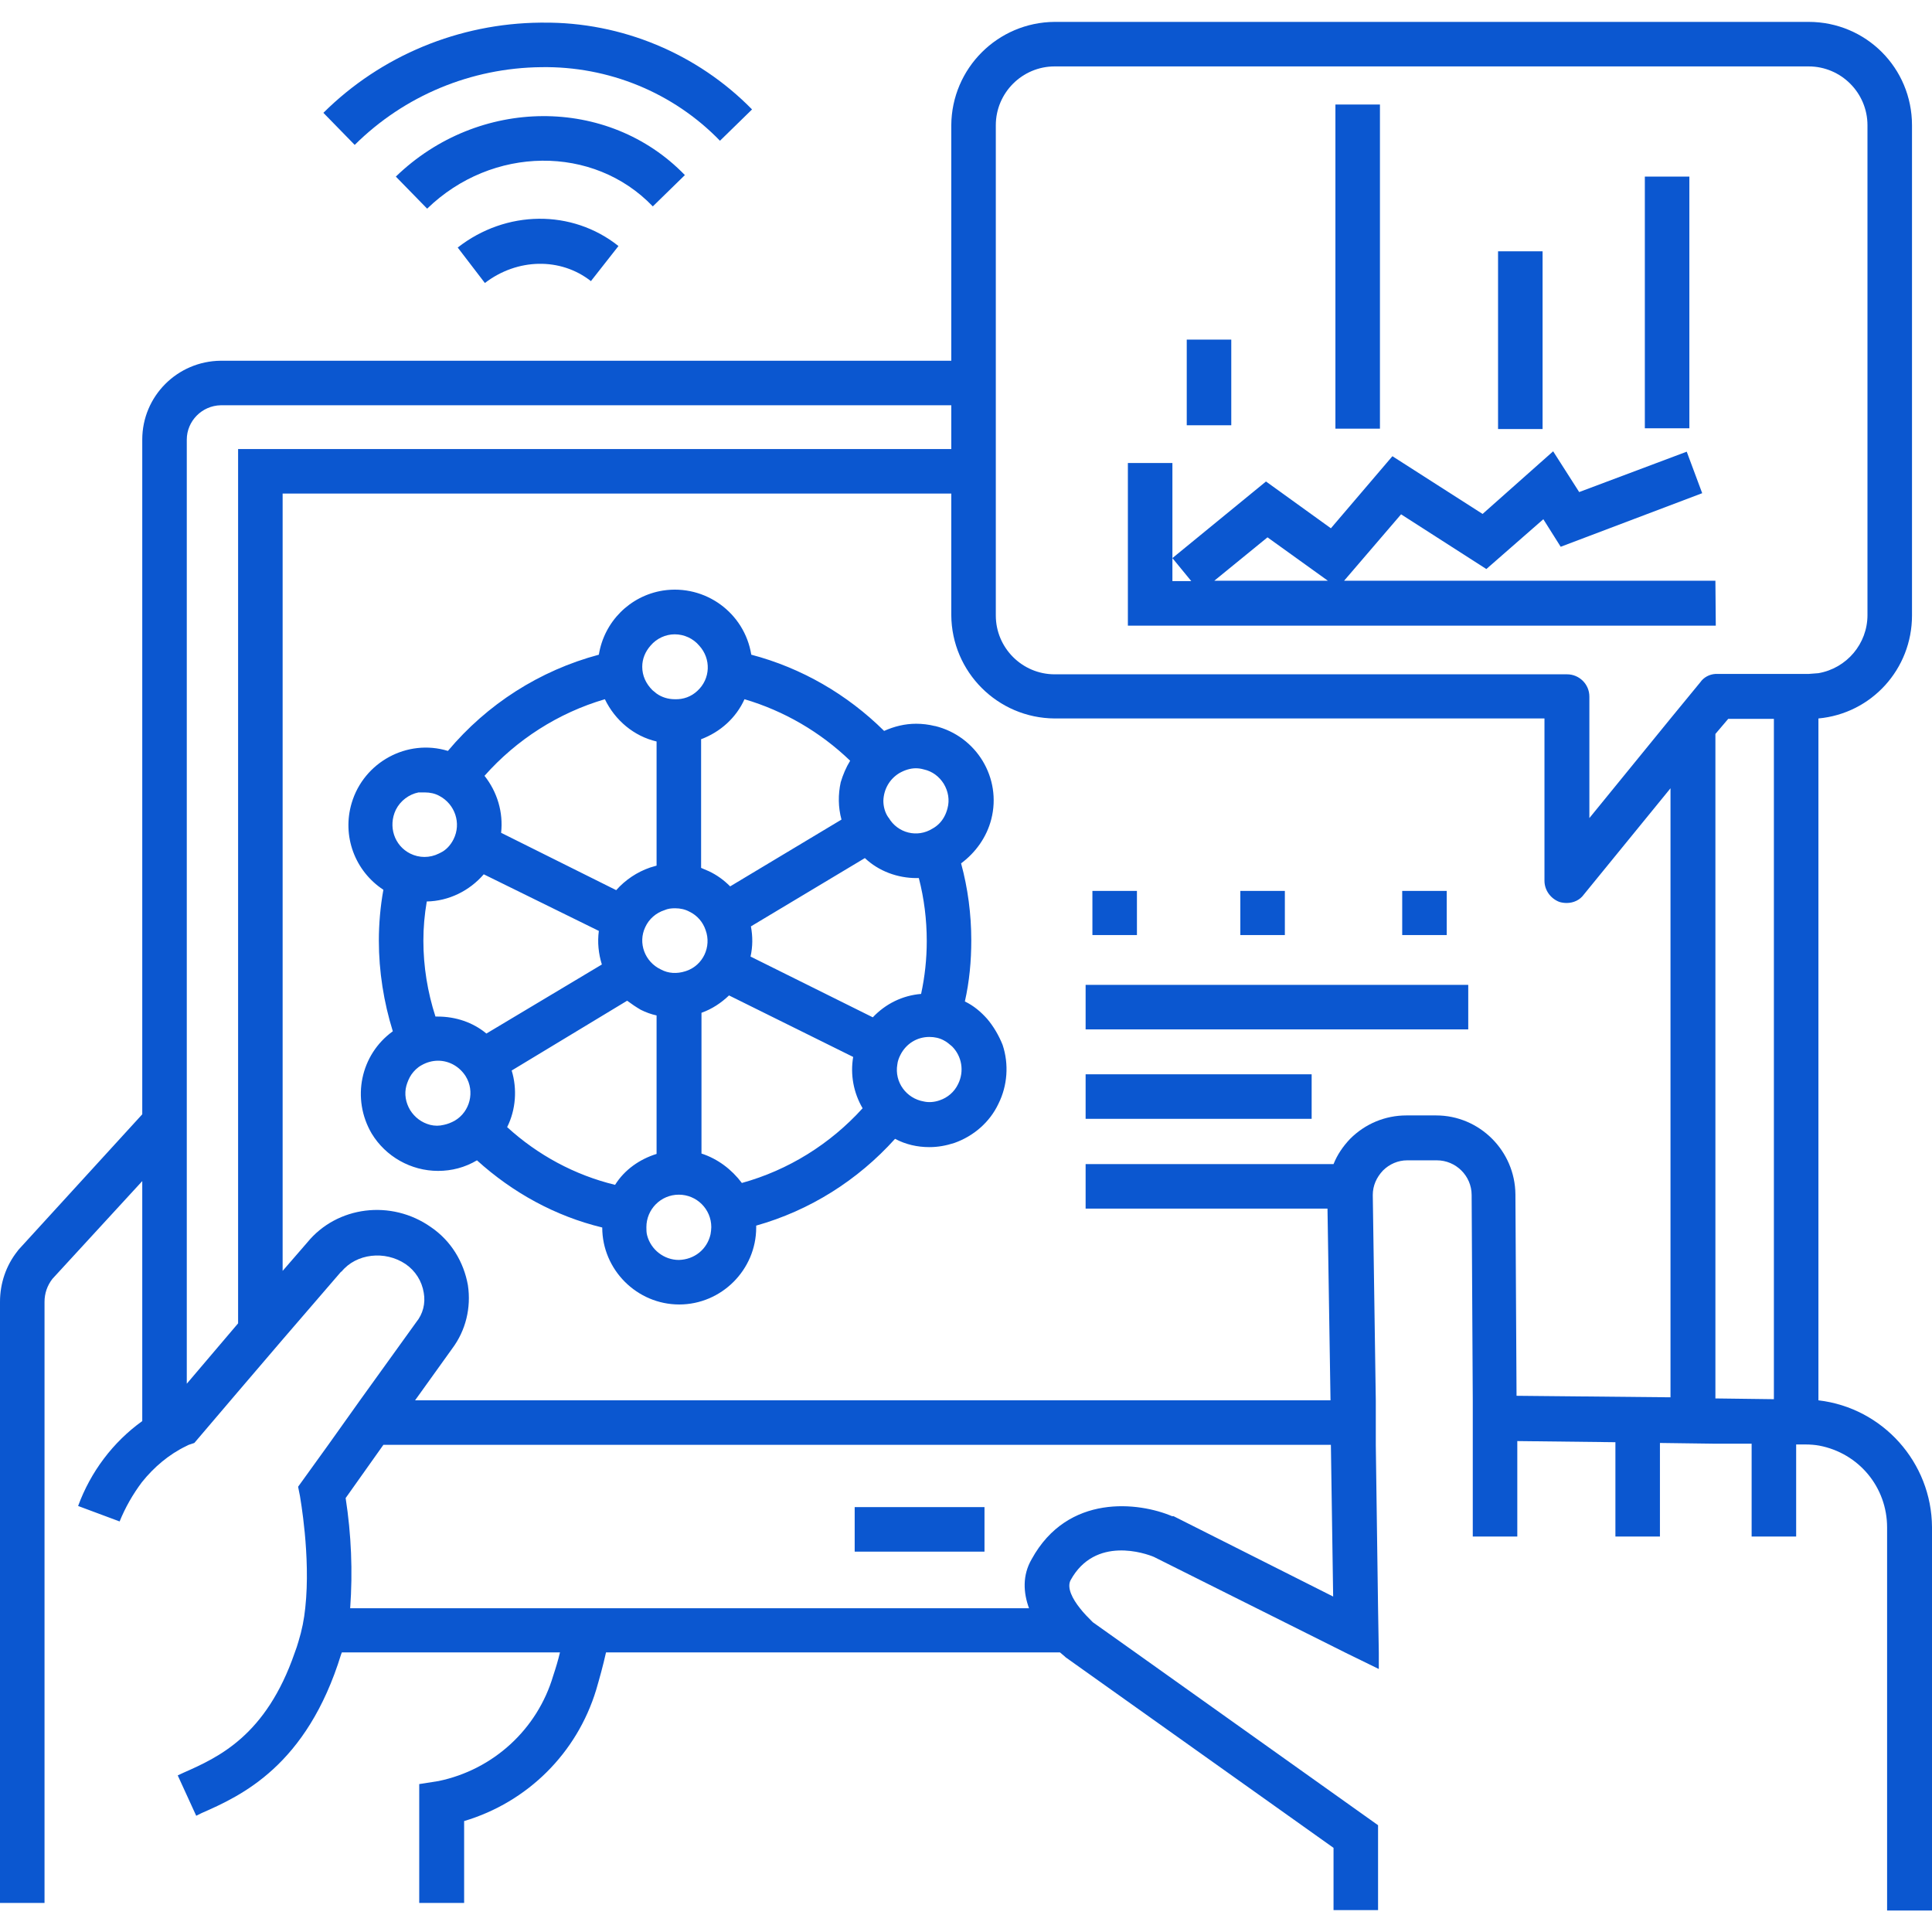
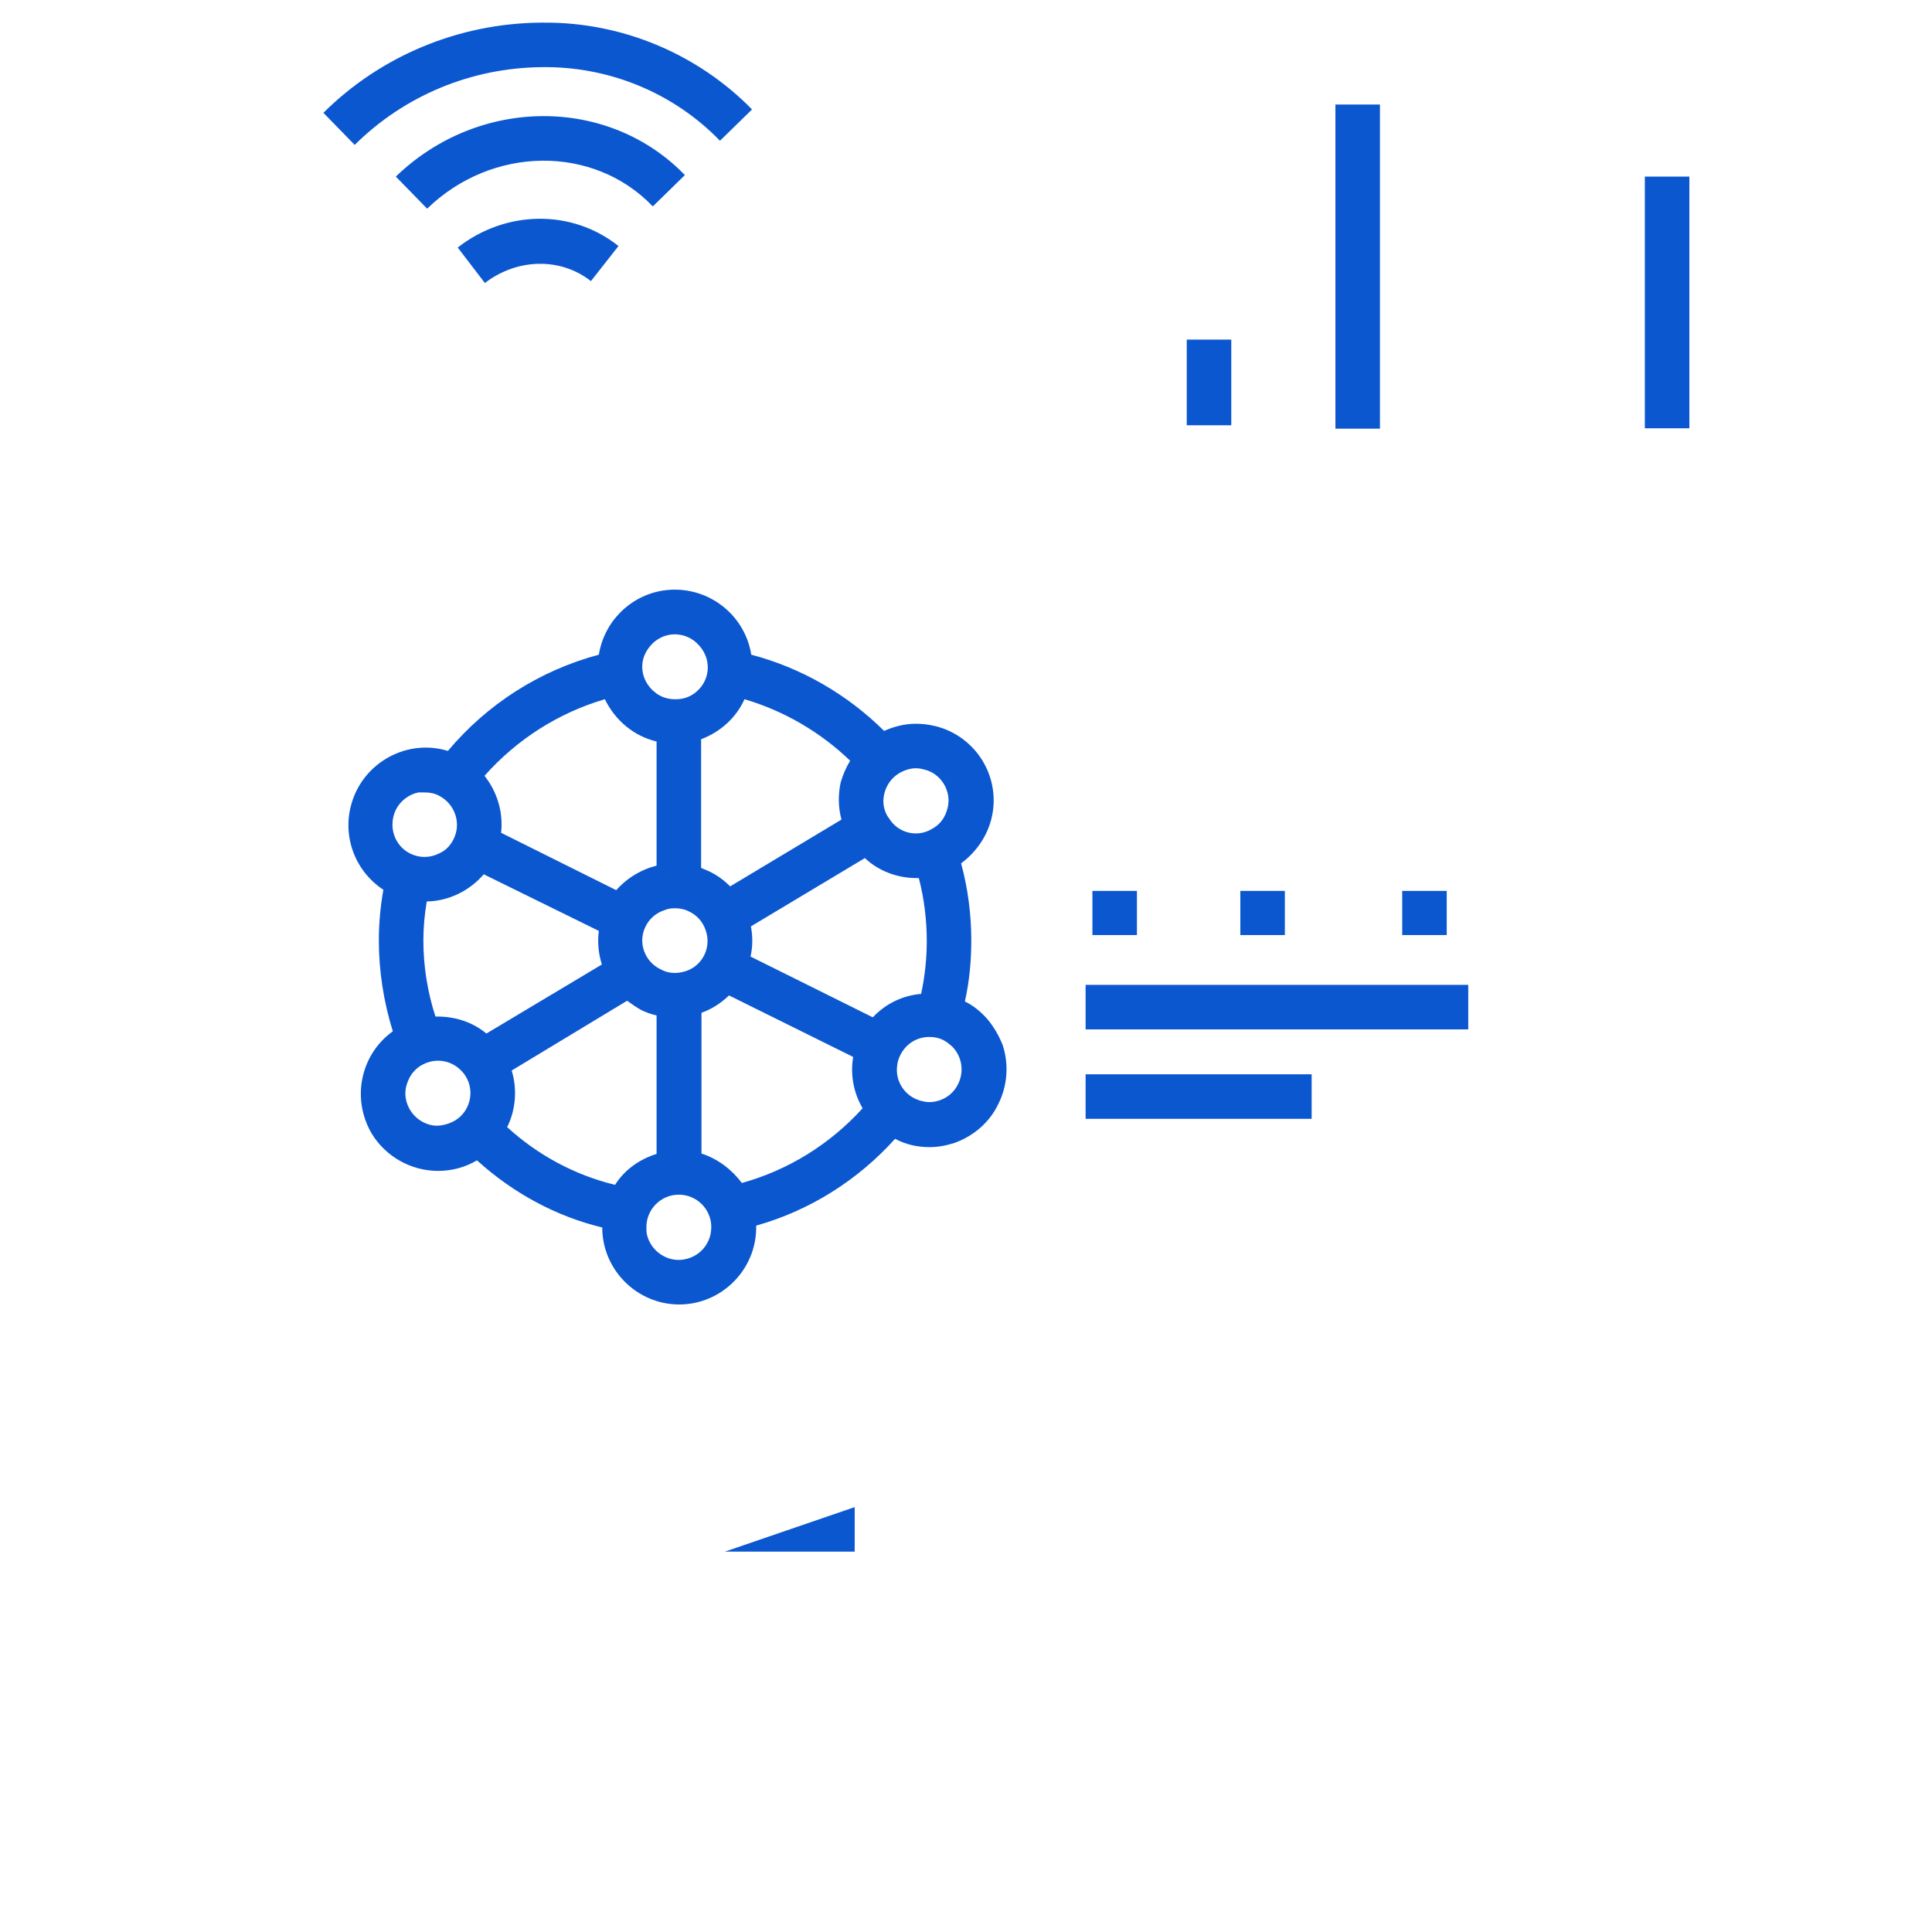
<svg xmlns="http://www.w3.org/2000/svg" id="Capa_1" x="0px" y="0px" viewBox="0 0 512 512" style="enable-background:new 0 0 512 512;" xml:space="preserve">
  <style type="text/css">	.st0{fill:#0B57D0;}</style>
  <g>
    <g>
      <g id="Layer_37">
        <g>
-           <path class="st0" d="M226.5,399.4h34.4v11.8h-34.4L226.5,399.4z" />
-           <path class="st0" d="M481.9,371.1V190.4c14.1-1.3,24.8-13.1,24.8-27.3V33.2c0-15.2-12.2-27.4-27.4-27.4H279.5     c-15.1,0.1-27.3,12.3-27.4,27.4v62.4H58.5c-11.5,0.1-20.8,9.4-20.8,20.9v178.8L4.9,331.2l-0.3,0.4C1.6,335.4,0,340.1,0,345     v159.3h11.8V345c0-2.2,0.7-4.3,2.1-6.1l23.8-25.9v63.6c-7.8,5.6-13.7,13.5-17,22.5l11,4.1c1.5-3.7,3.5-7.2,5.9-10.4     c3.2-4,7.2-7.4,11.8-9.6l0.6-0.3l1.5-0.5l11.5-13.5l11.8-13.8L90.4,337h0.1c3.9-4.8,11.5-5.7,17-2c2.6,1.8,4.3,4.5,4.8,7.6     c0.5,2.8-0.2,5.6-2,7.8l-14.9,20.7l-8.4,11.8l-8,11.1l0.5,2.5c0,0.2,2.9,15.8,1.4,29.6c-0.3,3-0.9,6-1.8,8.9c-0.3,1-0.6,2-1,3     c-7.6,22-20.2,27.7-29.5,31.8l-1.5,0.7l4.9,10.7l1.4-0.7c10.5-4.6,27.9-12.5,37-42.1l0.2-0.5h57.8c-0.5,2.1-1.1,4.1-1.8,6.2     c-4.2,14.2-15.9,24.9-30.4,27.9l-5.1,0.8v31.5H123v-21.7c16.8-5,29.9-18,35-34.8c0.9-3.1,1.8-6.3,2.6-9.9h120.3l1.3,1.1l0.2,0.2     l71,50.5v16.5h11.8v-22.5L301,438l-11.4-8.1c-1.2-1.2-2.4-2.4-3.4-3.7c-2-2.5-3.5-5.4-2.5-7.4c6.5-11.9,20-7.1,22.1-6.2     l27.2,13.6l23.6,11.8l8.8,4.3V438l-0.2-11.8l-0.6-43.2v-11.8l-0.8-54.5c0-2.5,1-4.7,2.7-6.5c1.7-1.7,4-2.7,6.4-2.7h7.9     c5,0,9.2,4.1,9.2,9.2l0.3,54.5v4.9v31.1h11.8v-25.3l26,0.3v25h11.8v-24.8l14.9,0.2h9.4v24.6H476v-24.4h2.5     c1.2,0,2.5,0.1,3.6,0.3c10.5,2,18,11,18,21.7v101.5H512V404.7C511.9,387.6,499,373.1,481.9,371.1L481.9,371.1z M263.9,33.2     c0-8.6,7-15.6,15.6-15.6h199.8c8.6,0,15.6,7,15.6,15.6v129.8c0,7.6-5.5,14.1-13,15.4l-2.6,0.2h-24.7c-1.6,0.1-3.1,0.9-4,2.2     l-7.8,9.5l-21.6,26.5v-32.2c0-3.3-2.7-5.9-5.9-5.9H279.5c-8.6,0-15.6-7-15.6-15.6L263.9,33.2z M49.5,366.7V116.5     c0-4.9,4-9,9-9.1h193.6V119h-189v231.7L49.5,366.7z M353.3,423.1L311,401.8h-0.4c-8.7-3.7-27.6-6.1-37.2,11.4     c-2.5,4.3-2.2,8.9-0.7,13H92.8c0.7-9.8,0.3-19.5-1.2-29.2l10-14.1h251.1L353.3,423.1z M401.9,369.9l-0.3-53.4     c-0.1-11.5-9.5-20.9-21-20.9h-7.9c-5.6,0-10.9,2.2-14.9,6.2c-1.9,2-3.4,4.2-4.4,6.7h-65.7v11.8h64.1l0.8,50.8H110l9.9-13.8     c3.5-4.7,5-10.7,4.1-16.7c-1.1-6.2-4.5-11.8-9.8-15.4c-10.5-7.4-24.9-5.6-32.8,4.1l-6.5,7.5V130.8h177.2v32.2     c0.1,15.1,12.3,27.3,27.4,27.4h129.8v43c0,2.5,1.6,4.7,3.9,5.6c0.6,0.2,1.3,0.3,2,0.3c1.8,0,3.5-0.8,4.5-2.2l23-28.2v161.4     L401.9,369.9z M454.6,194.5l3.4-4h12.1v180.3l-15.5-0.2V194.5z" />
+           <path class="st0" d="M226.5,399.4v11.8h-34.4L226.5,399.4z" />
          <path class="st0" d="M287.7,284.7h59.9v11.8h-59.9V284.7z" />
          <path class="st0" d="M287.7,261h101.4v11.8H287.7L287.7,261z" />
          <path class="st0" d="M289.5,236.1h11.8v11.7h-11.8V236.1z" />
          <path class="st0" d="M371.6,236.1h11.8v11.7h-11.8V236.1z" />
          <path class="st0" d="M328.7,236.1h11.8v11.7h-11.8V236.1z" />
          <path class="st0" d="M261.6,270c-1.7-1.9-3.6-3.5-5.9-4.6c1.2-5.3,1.7-10.7,1.7-16.2c0-6.9-0.9-13.8-2.7-20.4     c3.9-2.9,6.8-7,8-11.7c2.8-10.9-3.9-22-14.9-24.7h-0.1c-1.6-0.4-3.3-0.6-4.9-0.6c-3,0-5.8,0.7-8.5,1.9     c-9.8-9.7-21.9-16.7-35.2-20.2c-1.8-11.1-12.2-18.7-23.4-17c-8.8,1.4-15.6,8.3-17,17c-15.7,4.2-29.6,13.1-40,25.5     c-10.8-3.3-22.3,3-25.5,13.8c-2.6,8.7,0.8,18,8.4,23c-0.8,4.4-1.2,9-1.2,13.5c0,8.1,1.3,16.3,3.7,24c-8.6,6.2-11,17.9-5.6,27.1     c3.7,6.1,10.4,9.9,17.6,9.9c3.6,0,7.1-0.9,10.3-2.8c9.5,8.6,20.8,14.8,33.2,17.8c0,11.2,9.2,20.4,20.4,20.4     c11.2,0,20.4-9.2,20.4-20.4v-0.5c14.2-4,26.9-12,36.8-23c2.8,1.5,5.9,2.2,9.1,2.2c2.3,0,4.4-0.4,6.6-1.1     c5.1-1.8,9.4-5.5,11.7-10.4c2.4-4.8,2.8-10.5,1.1-15.6C264.7,274.4,263.3,272,261.6,270L261.6,270z M231.3,269.6l-32.4-16.1     c0.6-2.7,0.6-5.3,0.1-8l30.2-18.1c3.7,3.5,8.7,5.3,13.7,5.3h0.6c1.4,5.4,2.1,11,2.1,16.7c0,4.7-0.5,9.4-1.5,14     C239.2,263.8,234.7,266,231.3,269.6L231.3,269.6z M128.9,273.9c-3.6-3-8.2-4.5-12.9-4.5h-0.6c-2.1-6.5-3.2-13.3-3.2-20.1     c0-3.5,0.3-6.9,0.9-10.4c5.8-0.1,11.3-2.8,15.1-7.2l30.5,15c-0.4,3-0.1,6,0.8,8.9L128.9,273.9z M181.6,257.4     c-2.2,0.7-4.5,0.6-6.5-0.5c-4.2-2-6.1-7-4.1-11.2c1-2.2,2.9-3.8,5.1-4.5c0.9-0.4,1.8-0.5,2.8-0.5c1.4,0,2.7,0.3,3.8,0.9     c2.1,1,3.6,2.8,4.3,4.9c1.6,4.4-0.7,9.3-5.1,10.8C181.8,257.3,181.7,257.4,181.6,257.4L181.6,257.4z M238.3,204.9     c1.4-0.8,2.9-1.3,4.4-1.3c0.7,0,1.4,0.1,2.1,0.3c2.3,0.5,4.1,1.9,5.3,3.8c1.2,2,1.6,4.3,1,6.5c-0.2,0.8-0.5,1.6-0.9,2.3     c-0.7,1.3-1.8,2.4-3.1,3.1c-4,2.5-9.2,1.2-11.6-2.9l-0.1-0.1c-0.9-1.3-1.3-2.9-1.3-4.4C234.2,209.2,235.7,206.5,238.3,204.9z      M223,217.2l-29.5,17.7c-1.7-1.7-3.5-3-5.6-4l-2.1-0.9v-34.1c5.1-1.9,9.3-5.7,11.5-10.6c10.5,3.1,20.1,8.7,28,16.3     c-1.1,1.8-1.9,3.7-2.5,5.7C222.1,210.5,222.1,213.9,223,217.2z M178.8,168.1c2.5,0,4.9,1.1,6.5,3c3.2,3.5,3,8.8-0.5,12     c-1.6,1.5-3.7,2.3-6,2.2c-1.7,0-3.4-0.5-4.8-1.5l-1.1-0.9c-1.7-1.7-2.7-3.8-2.7-6.2c0-2.1,0.8-4,2.2-5.6     C174,169.2,176.4,168.1,178.8,168.1z M160.3,185.3c2.7,5.6,7.7,9.8,13.7,11.2v32.9l-1.7,0.5c-3.5,1.2-6.6,3.3-9,6l-30.5-15.2     c0.6-5.4-1-10.8-4.4-15.1C136.9,196,148,188.9,160.3,185.3z M104.9,214.6c1.2-2.4,3.5-4.1,6-4.6h1.7c1.4,0,2.7,0.3,3.8,0.9     c4.2,2.2,5.9,7.3,3.8,11.5c-0.8,1.6-2,2.9-3.5,3.6l-0.4,0.2c-2.4,1.2-5.2,1.2-7.6,0C104.5,224.1,102.8,219,104.9,214.6z      M114,298.1c-2.3-0.6-4.1-2-5.3-3.9c-1.2-2-1.6-4.3-1-6.5c0.3-1,0.7-2,1.3-2.9c0.7-1,1.6-1.9,2.7-2.5c1.4-0.8,2.9-1.2,4.4-1.2     c3,0,5.7,1.6,7.3,4.1c2.5,4,1.2,9.4-2.9,11.8c-0.9,0.5-1.9,0.9-2.9,1.1C116.4,298.4,115.2,298.4,114,298.1z M134.4,298.7     c2.3-4.6,2.7-10.1,1.2-15l30.6-18.5c1.2,0.9,2.4,1.7,3.6,2.4c1.4,0.7,2.8,1.2,4.2,1.5v36.7c-4.5,1.4-8.5,4.2-11,8.2     C152.3,311.4,142.5,306.1,134.4,298.7L134.4,298.7z M179.9,333.9c-3.9,0-7.4-2.7-8.4-6.5c-0.2-0.7-0.2-1.5-0.2-2.2     c0-4.7,3.8-8.6,8.6-8.6c4.7,0,8.6,3.8,8.6,8.6c0,0.6-0.1,1.3-0.2,1.9C187.4,331.1,184,333.8,179.9,333.9L179.9,333.9z      M196.6,313.5c-2.7-3.6-6.4-6.4-10.7-7.8v-37.3c2.8-1,5.2-2.6,7.3-4.6l32.9,16.3c-0.8,4.7,0.1,9.5,2.5,13.6     C220,303.2,208.9,310.1,196.6,313.5z M253.9,287.3c-1,2.1-2.8,3.6-4.9,4.3c-1.4,0.5-2.9,0.6-4.2,0.3c-4.6-0.8-7.8-5.1-7-9.8     c0.1-0.9,0.4-1.7,0.8-2.5c1.5-3,4.4-4.8,7.7-4.8c1.4,0,2.7,0.3,3.8,0.9c0.8,0.4,1.5,1,2.2,1.6     C254.9,279.9,255.6,283.9,253.9,287.3L253.9,287.3z" />
          <path class="st0" d="M121.3,65.6l7.2,9.4c8.6-6.6,20.1-6.8,28.1-0.5l7.3-9.3C151.6,55.4,134.1,55.6,121.3,65.6z" />
          <path class="st0" d="M181.5,46.4c-20.3-21-54.7-20.8-76.6,0.4l8.3,8.5c17.2-16.7,44.1-17,59.8-0.6L181.5,46.4z" />
          <path class="st0" d="M143.4,17.8c17.8-0.3,35,6.7,47.4,19.5l8.5-8.3C184.8,14.2,164.7,5.8,143.9,6h-0.7     c-21.5,0.2-42.2,8.7-57.5,23.9l8.3,8.5C107.2,25.3,124.9,18,143.4,17.8L143.4,17.8z" />
-           <path class="st0" d="M454.6,153.9h-98.4l15.1-17.6l22.6,14.5l15.1-13.2l4.6,7.3l37.5-14.2l-4.1-11l-28.5,10.7l-6.9-10.8     l-18.7,16.6l-23.9-15.3l-16.3,19.1l-17.2-12.4l-24.8,20.3l5,6.1h-5v-31.3h-11.8v43.1h155.8L454.6,153.9z M335.9,142.4l16,11.5     h-30.1L335.9,142.4z" />
          <path class="st0" d="M435.9,46.8h11.8v66.7h-11.8V46.8z" />
          <path class="st0" d="M353.9,27.7h11.8v85.9h-11.8V27.7z" />
          <path class="st0" d="M314.5,90h11.8v22.7h-11.8V90z" />
-           <path class="st0" d="M397,66.6h11.8v47.1H397V66.6z" />
        </g>
      </g>
    </g>
  </g>
</svg>